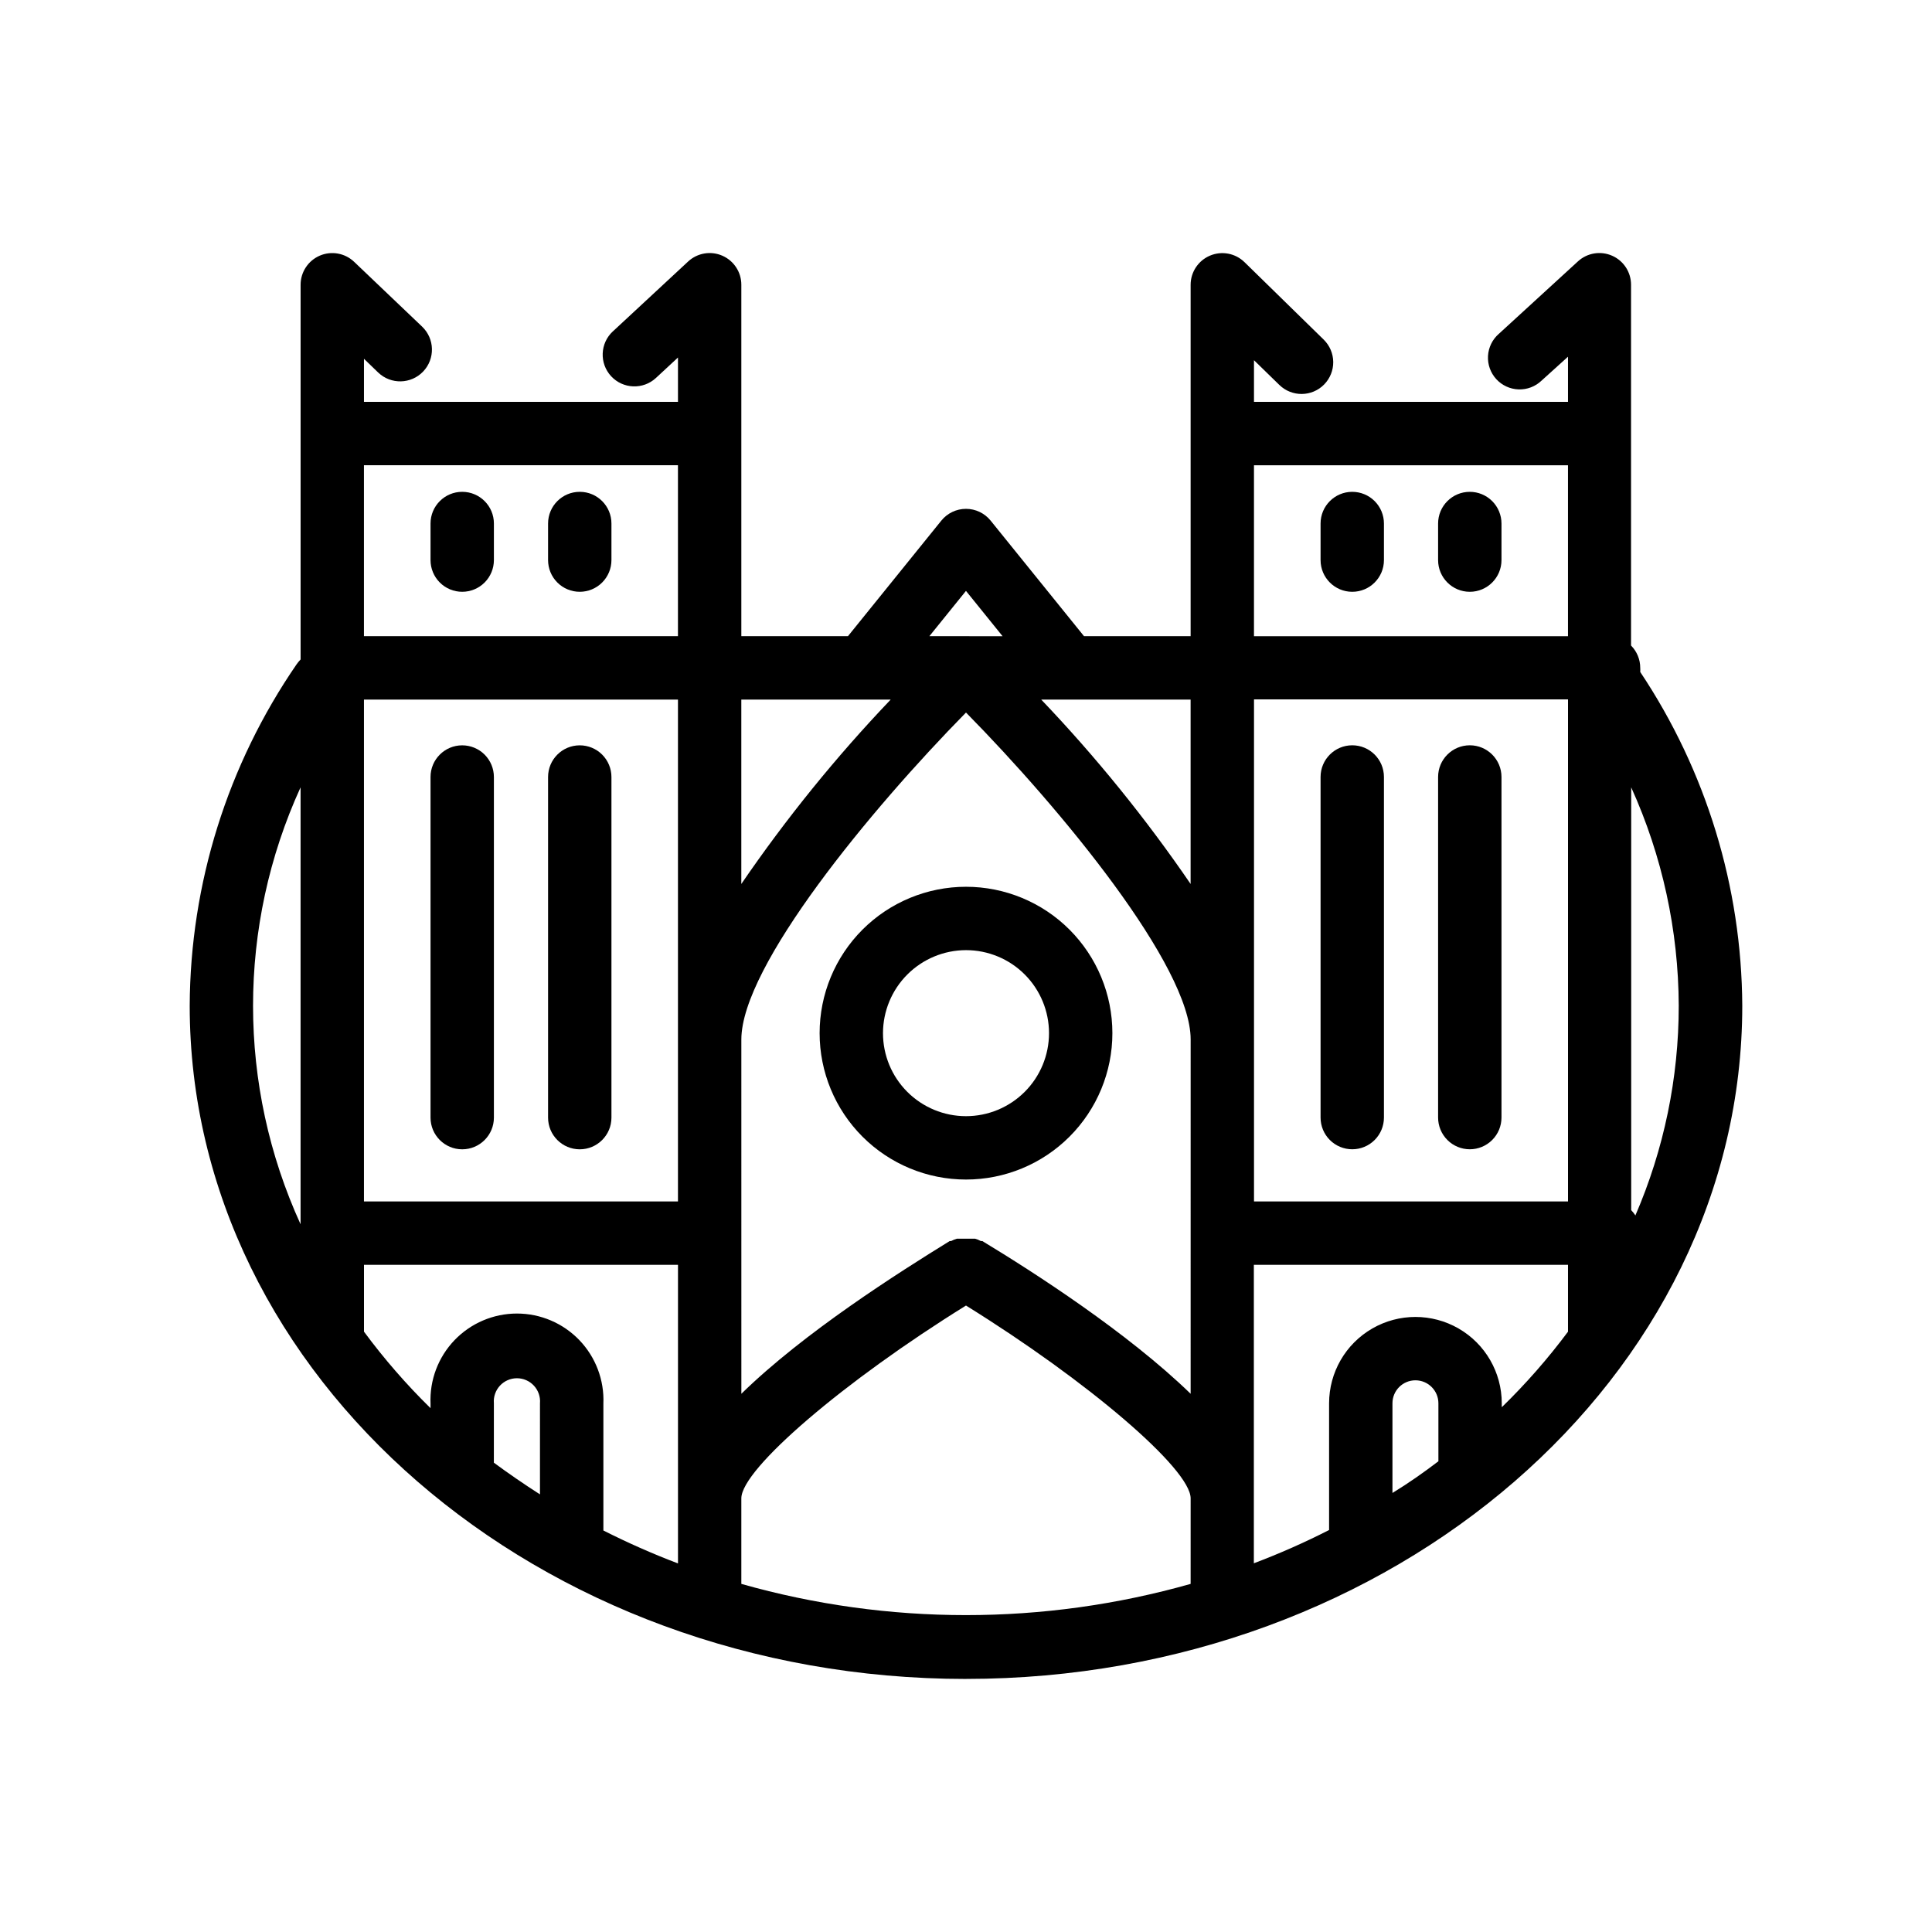
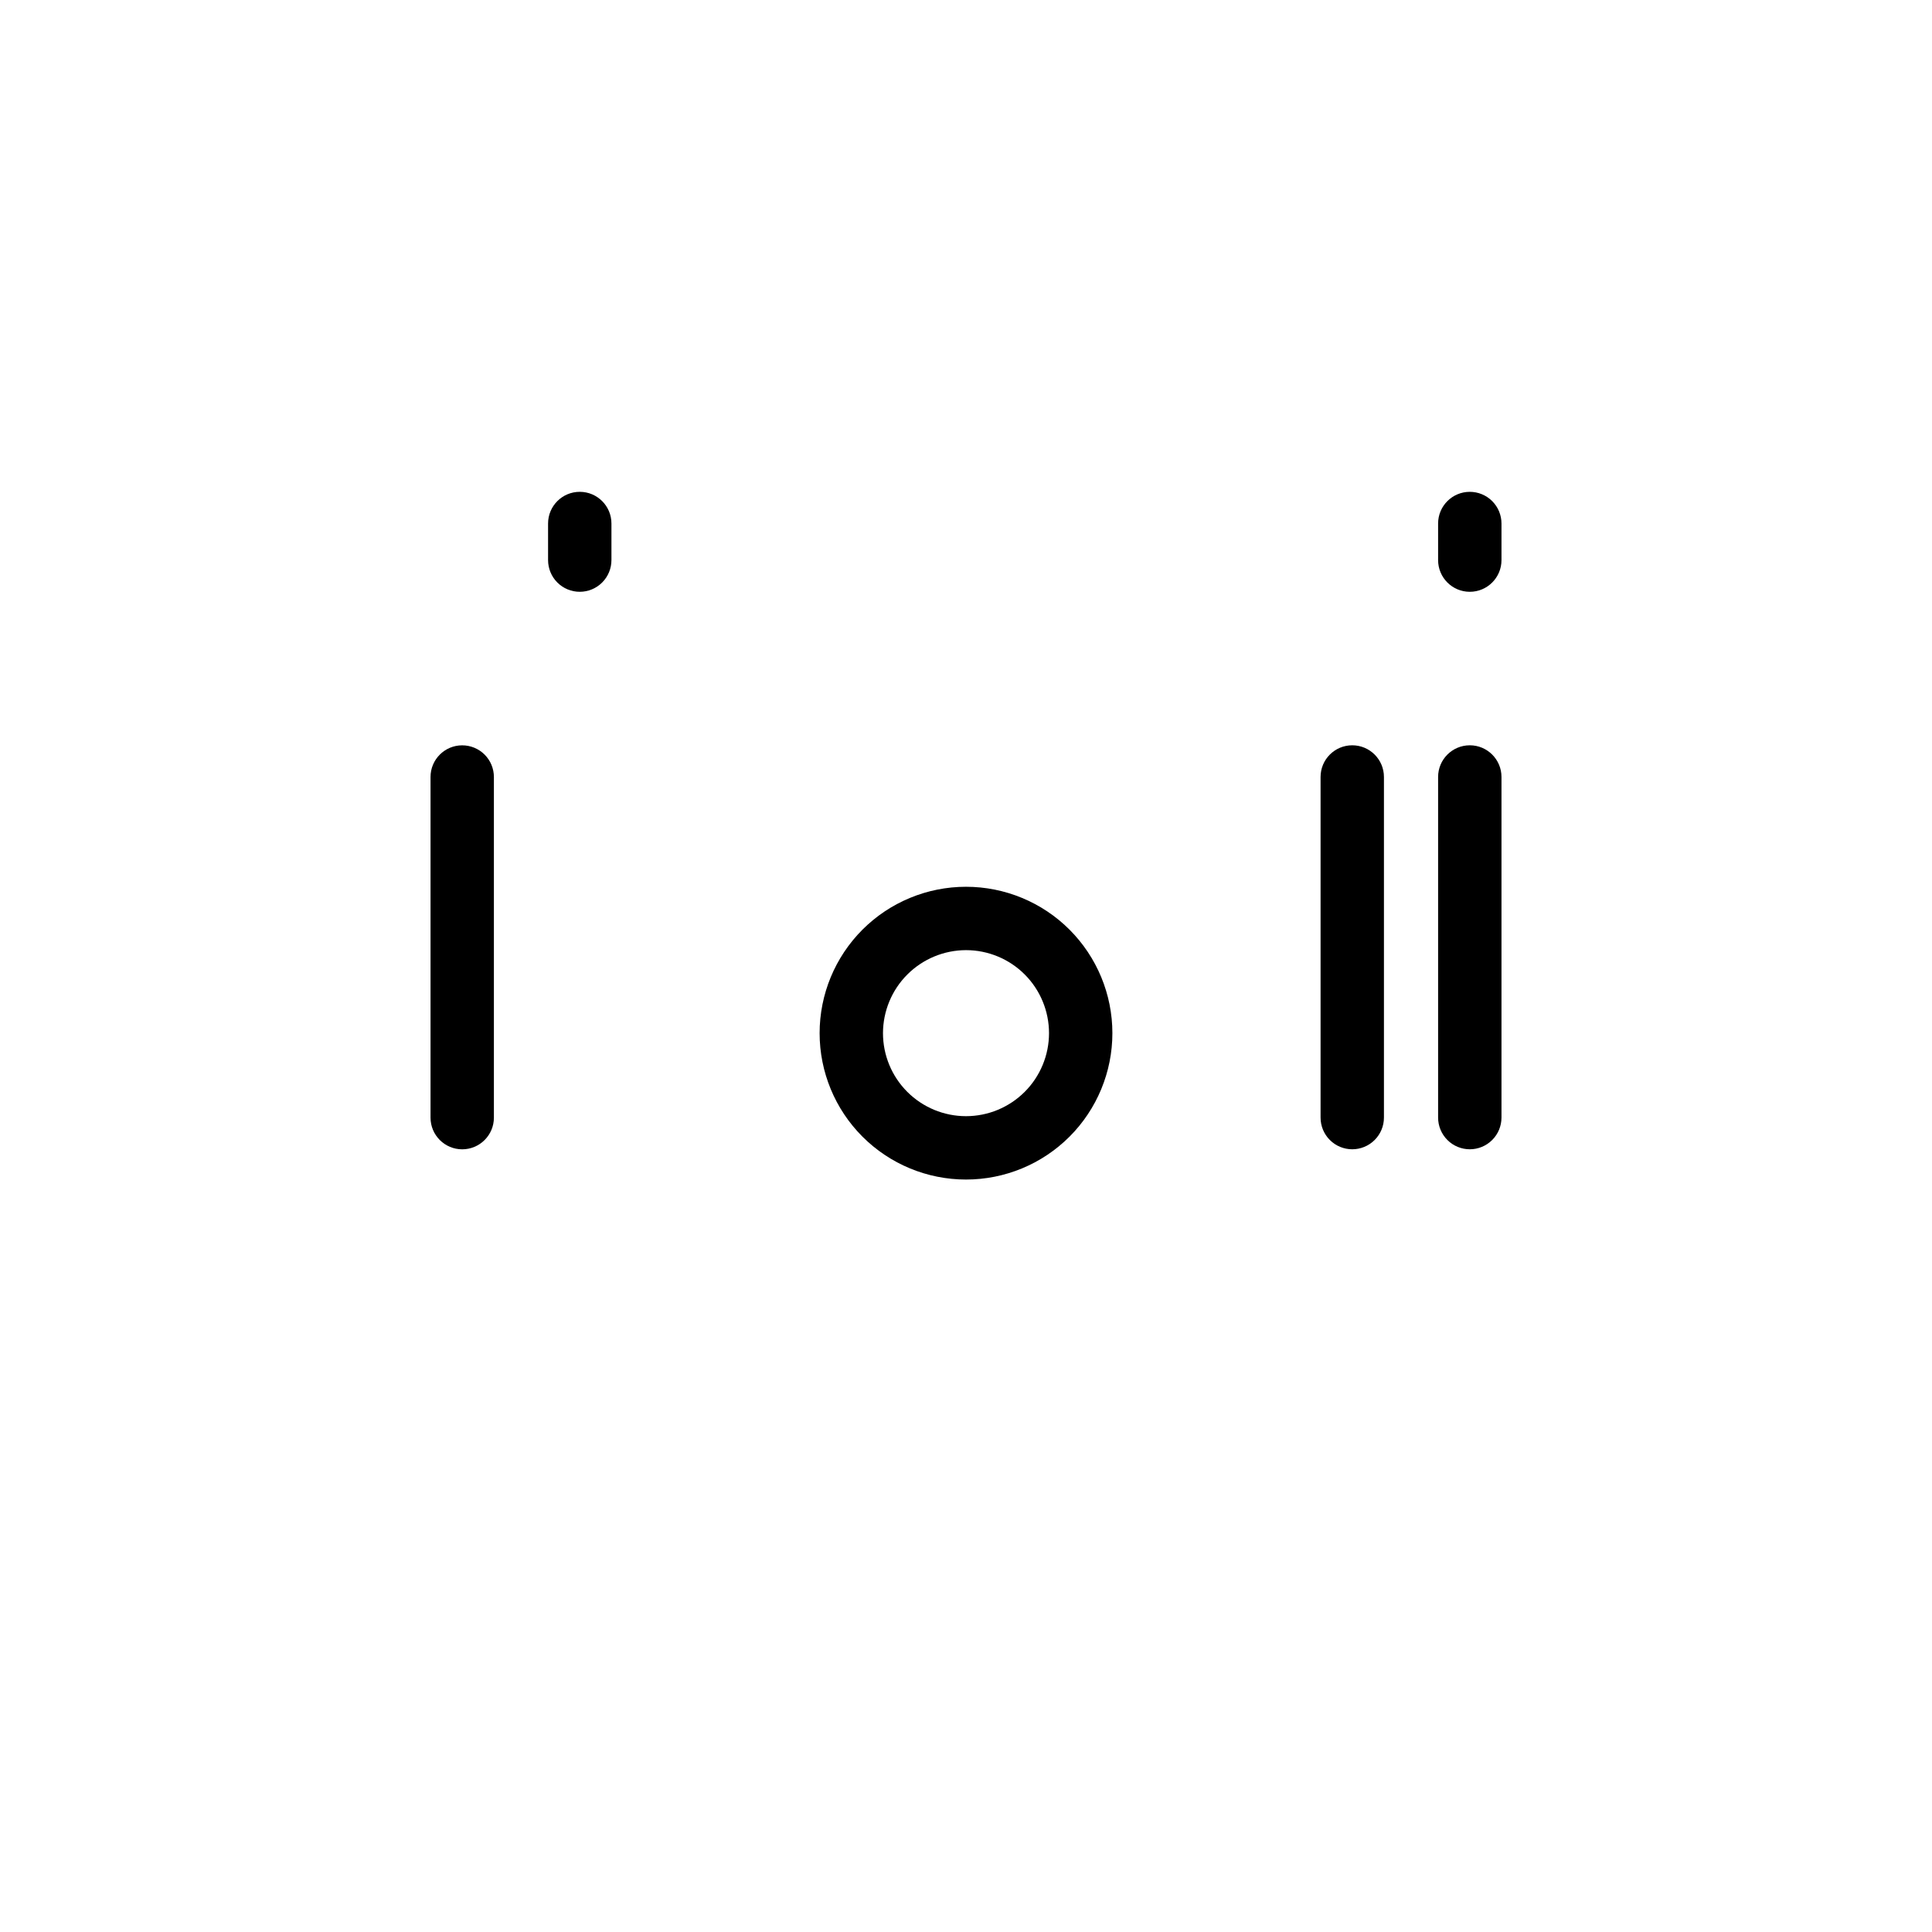
<svg xmlns="http://www.w3.org/2000/svg" fill="#000000" width="800px" height="800px" version="1.1" viewBox="144 144 512 512">
  <g>
-     <path d="m400 588.93c113.36 0 205.72-80.062 205.72-178.43v0.004c-0.164-31.484-9.566-62.23-27.039-88.422 0.023-0.363 0.023-0.727 0-1.09 0-2.219-0.875-4.344-2.438-5.918v-95.602c0.008-3.328-1.953-6.352-5-7.695-3.051-1.348-6.606-0.766-9.062 1.484l-20.992 19.23v-0.004c-1.699 1.488-2.727 3.602-2.852 5.856-0.125 2.254 0.668 4.465 2.191 6.129 1.523 1.668 3.656 2.648 5.914 2.723 2.258 0.078 4.449-0.762 6.082-2.32l7.012-6.34v11.965h-83.215v-11.039l6.719 6.551v-0.004c3.316 3.246 8.637 3.191 11.883-0.125 1.559-1.594 2.422-3.738 2.398-5.969-0.027-2.227-0.934-4.356-2.527-5.914l-20.992-20.531v0.004c-2.422-2.371-6.031-3.047-9.152-1.723-3.102 1.312-5.117 4.356-5.121 7.723v93.121h-28.254l-24.73-30.605c-1.594-1.984-4-3.141-6.547-3.141s-4.957 1.156-6.551 3.141l-24.73 30.605h-28.254v-93.121c0.008-3.34-1.969-6.367-5.031-7.707-3.062-1.34-6.625-0.734-9.074 1.539l-19.941 18.516-0.004-0.004c-3.406 3.156-3.613 8.473-0.461 11.883 3.156 3.41 8.473 3.617 11.883 0.461l5.836-5.414v11.754h-83.215v-11.418l3.777 3.652h0.004c3.359 3.211 8.691 3.09 11.902-0.273s3.09-8.691-0.273-11.902l-18.012-17.172c-2.434-2.32-6.016-2.965-9.105-1.641-3.086 1.328-5.09 4.367-5.086 7.727v99.293c-0.383 0.395-0.73 0.812-1.047 1.262-18.316 26.629-28.191 58.156-28.34 90.477 0 98.367 92.363 178.43 205.72 178.43zm-159.54-92.027v-17.719h83.215v79.141c-6.742-2.559-13.344-5.477-19.773-8.73v-33.59c0.266-6.242-2.027-12.324-6.352-16.84-4.324-4.512-10.301-7.062-16.551-7.062s-12.23 2.551-16.555 7.062c-4.324 4.516-6.617 10.598-6.348 16.84v1.176c-6.406-6.281-12.301-13.062-17.637-20.277zm159.54-164.07c25.191 25.566 59.535 67.176 59.535 86.613l-0.004 93.918c-16.793-16.289-41.605-32.242-55.211-40.473h-0.379l-0.797-0.379-0.754-0.25h-4.781l-0.754 0.25-0.797 0.379h-0.379c-13.602 8.398-38.543 24.184-55.211 40.473l-0.004-93.875c0-19.48 34.344-61.047 59.535-86.656zm76.328-3.484h83.211v133.05h-83.215v-133zm-152.66 117.85v15.199h-83.215v-133h83.215zm-36.57 92.828c-4.199-2.688-8.398-5.582-12.219-8.398l0.004-15.742c-0.145-1.707 0.438-3.398 1.598-4.66 1.16-1.258 2.797-1.977 4.512-1.977 1.711 0 3.348 0.719 4.508 1.977 1.16 1.262 1.742 2.953 1.598 4.66zm53.363 23.723v-22.672c0-7.809 27.375-31.152 59.535-51.094 32.16 19.941 59.535 43.285 59.535 51.094l-0.004 22.672c-38.922 11.031-80.145 11.031-119.07 0zm184.73-32.496c-3.906 2.981-7.977 5.836-12.176 8.398v-23.766c0-3.363 2.727-6.09 6.09-6.09 3.359 0 6.086 2.727 6.086 6.09zm16.793-14.484v-0.883c0-8.176-4.359-15.73-11.441-19.816-7.078-4.086-15.801-4.086-22.879 0-7.082 4.086-11.441 11.641-11.441 19.816v33.586c-6.481 3.305-13.137 6.246-19.941 8.816v-79.098h83.254v17.719c-5.297 7.113-11.152 13.797-17.508 19.984zm35.352-50.758v-0.004c-0.312-0.461-0.664-0.895-1.051-1.301v-112.05c8.234 18.18 12.527 37.898 12.598 57.855 0.008 19.133-3.906 38.066-11.504 55.629zm-101.02-198.71h83.215v45.301h-83.215zm-16.793 110.96c-11.855-17.332-25.094-33.676-39.59-48.867h39.59zm-59.531-77.668 9.699 12.008-19.398-0.004zm-19.941 28.801h-0.004c-14.496 15.191-27.734 31.535-39.59 48.867v-48.867zm-56.387-62.098v45.301h-83.215v-45.301zm-100.01 85.355v115.79c-16.793-36.77-16.793-79.023 0-115.79z" />
    <path d="m400 456.59c10.289 0 20.156-4.086 27.43-11.363 7.273-7.273 11.363-17.141 11.363-27.43 0-10.289-4.09-20.156-11.363-27.434-7.273-7.273-17.141-11.359-27.43-11.359s-20.156 4.086-27.434 11.359c-7.273 7.277-11.359 17.145-11.359 27.434 0 10.289 4.086 20.156 11.359 27.43 7.277 7.277 17.145 11.363 27.434 11.363zm0-60.793c5.832 0 11.43 2.316 15.555 6.441 4.125 4.129 6.445 9.723 6.445 15.559 0 5.832-2.32 11.43-6.445 15.555s-9.723 6.445-15.555 6.445c-5.836 0-11.434-2.32-15.559-6.445s-6.441-9.723-6.441-15.555c0.012-5.832 2.332-11.422 6.453-15.543 4.125-4.125 9.715-6.445 15.547-6.457z" />
-     <path d="m266.49 300.83c2.227 0 4.363-0.883 5.938-2.461 1.574-1.574 2.461-3.707 2.461-5.938v-9.695c0-4.641-3.762-8.398-8.398-8.398s-8.395 3.758-8.395 8.398v9.699-0.004c0 2.231 0.883 4.363 2.457 5.938 1.574 1.578 3.711 2.461 5.938 2.461z" />
    <path d="m297.64 300.83c2.227 0 4.363-0.883 5.938-2.461 1.574-1.574 2.461-3.707 2.461-5.938v-9.695c0-4.641-3.762-8.398-8.398-8.398s-8.395 3.758-8.395 8.398v9.699-0.004c0 2.231 0.883 4.363 2.457 5.938 1.574 1.578 3.711 2.461 5.938 2.461z" />
    <path d="m266.49 341.52c-4.637 0-8.395 3.758-8.395 8.395v90.266c0 4.641 3.758 8.398 8.395 8.398s8.398-3.758 8.398-8.398v-90.266c0-2.227-0.887-4.363-2.461-5.938-1.574-1.574-3.711-2.457-5.938-2.457z" />
-     <path d="m297.64 341.52c-4.637 0-8.395 3.758-8.395 8.395v90.266c0 4.641 3.758 8.398 8.395 8.398s8.398-3.758 8.398-8.398v-90.266c0-2.227-0.887-4.363-2.461-5.938-1.574-1.574-3.711-2.457-5.938-2.457z" />
-     <path d="m502.36 274.34c-4.637 0-8.395 3.758-8.395 8.398v9.699-0.004c0 4.641 3.758 8.398 8.395 8.398s8.398-3.758 8.398-8.398v-9.695c0-2.227-0.887-4.363-2.461-5.938s-3.711-2.461-5.938-2.461z" />
    <path d="m533.51 274.34c-4.637 0-8.398 3.758-8.398 8.398v9.699-0.004c0 4.641 3.762 8.398 8.398 8.398 4.637 0 8.398-3.758 8.398-8.398v-9.695c0-2.227-0.887-4.363-2.461-5.938-1.574-1.574-3.711-2.461-5.938-2.461z" />
    <path d="m502.36 448.57c2.227 0 4.363-0.883 5.938-2.461 1.574-1.574 2.461-3.707 2.461-5.938v-90.266c0-4.637-3.762-8.395-8.398-8.395s-8.395 3.758-8.395 8.395v90.266c0 2.231 0.883 4.363 2.457 5.938 1.574 1.578 3.711 2.461 5.938 2.461z" />
    <path d="m533.51 448.57c2.227 0 4.363-0.883 5.938-2.461 1.574-1.574 2.461-3.707 2.461-5.938v-90.266c0-4.637-3.762-8.395-8.398-8.395-4.637 0-8.398 3.758-8.398 8.395v90.266c0 2.231 0.887 4.363 2.461 5.938 1.574 1.578 3.711 2.461 5.938 2.461z" />
  </g>
</svg>